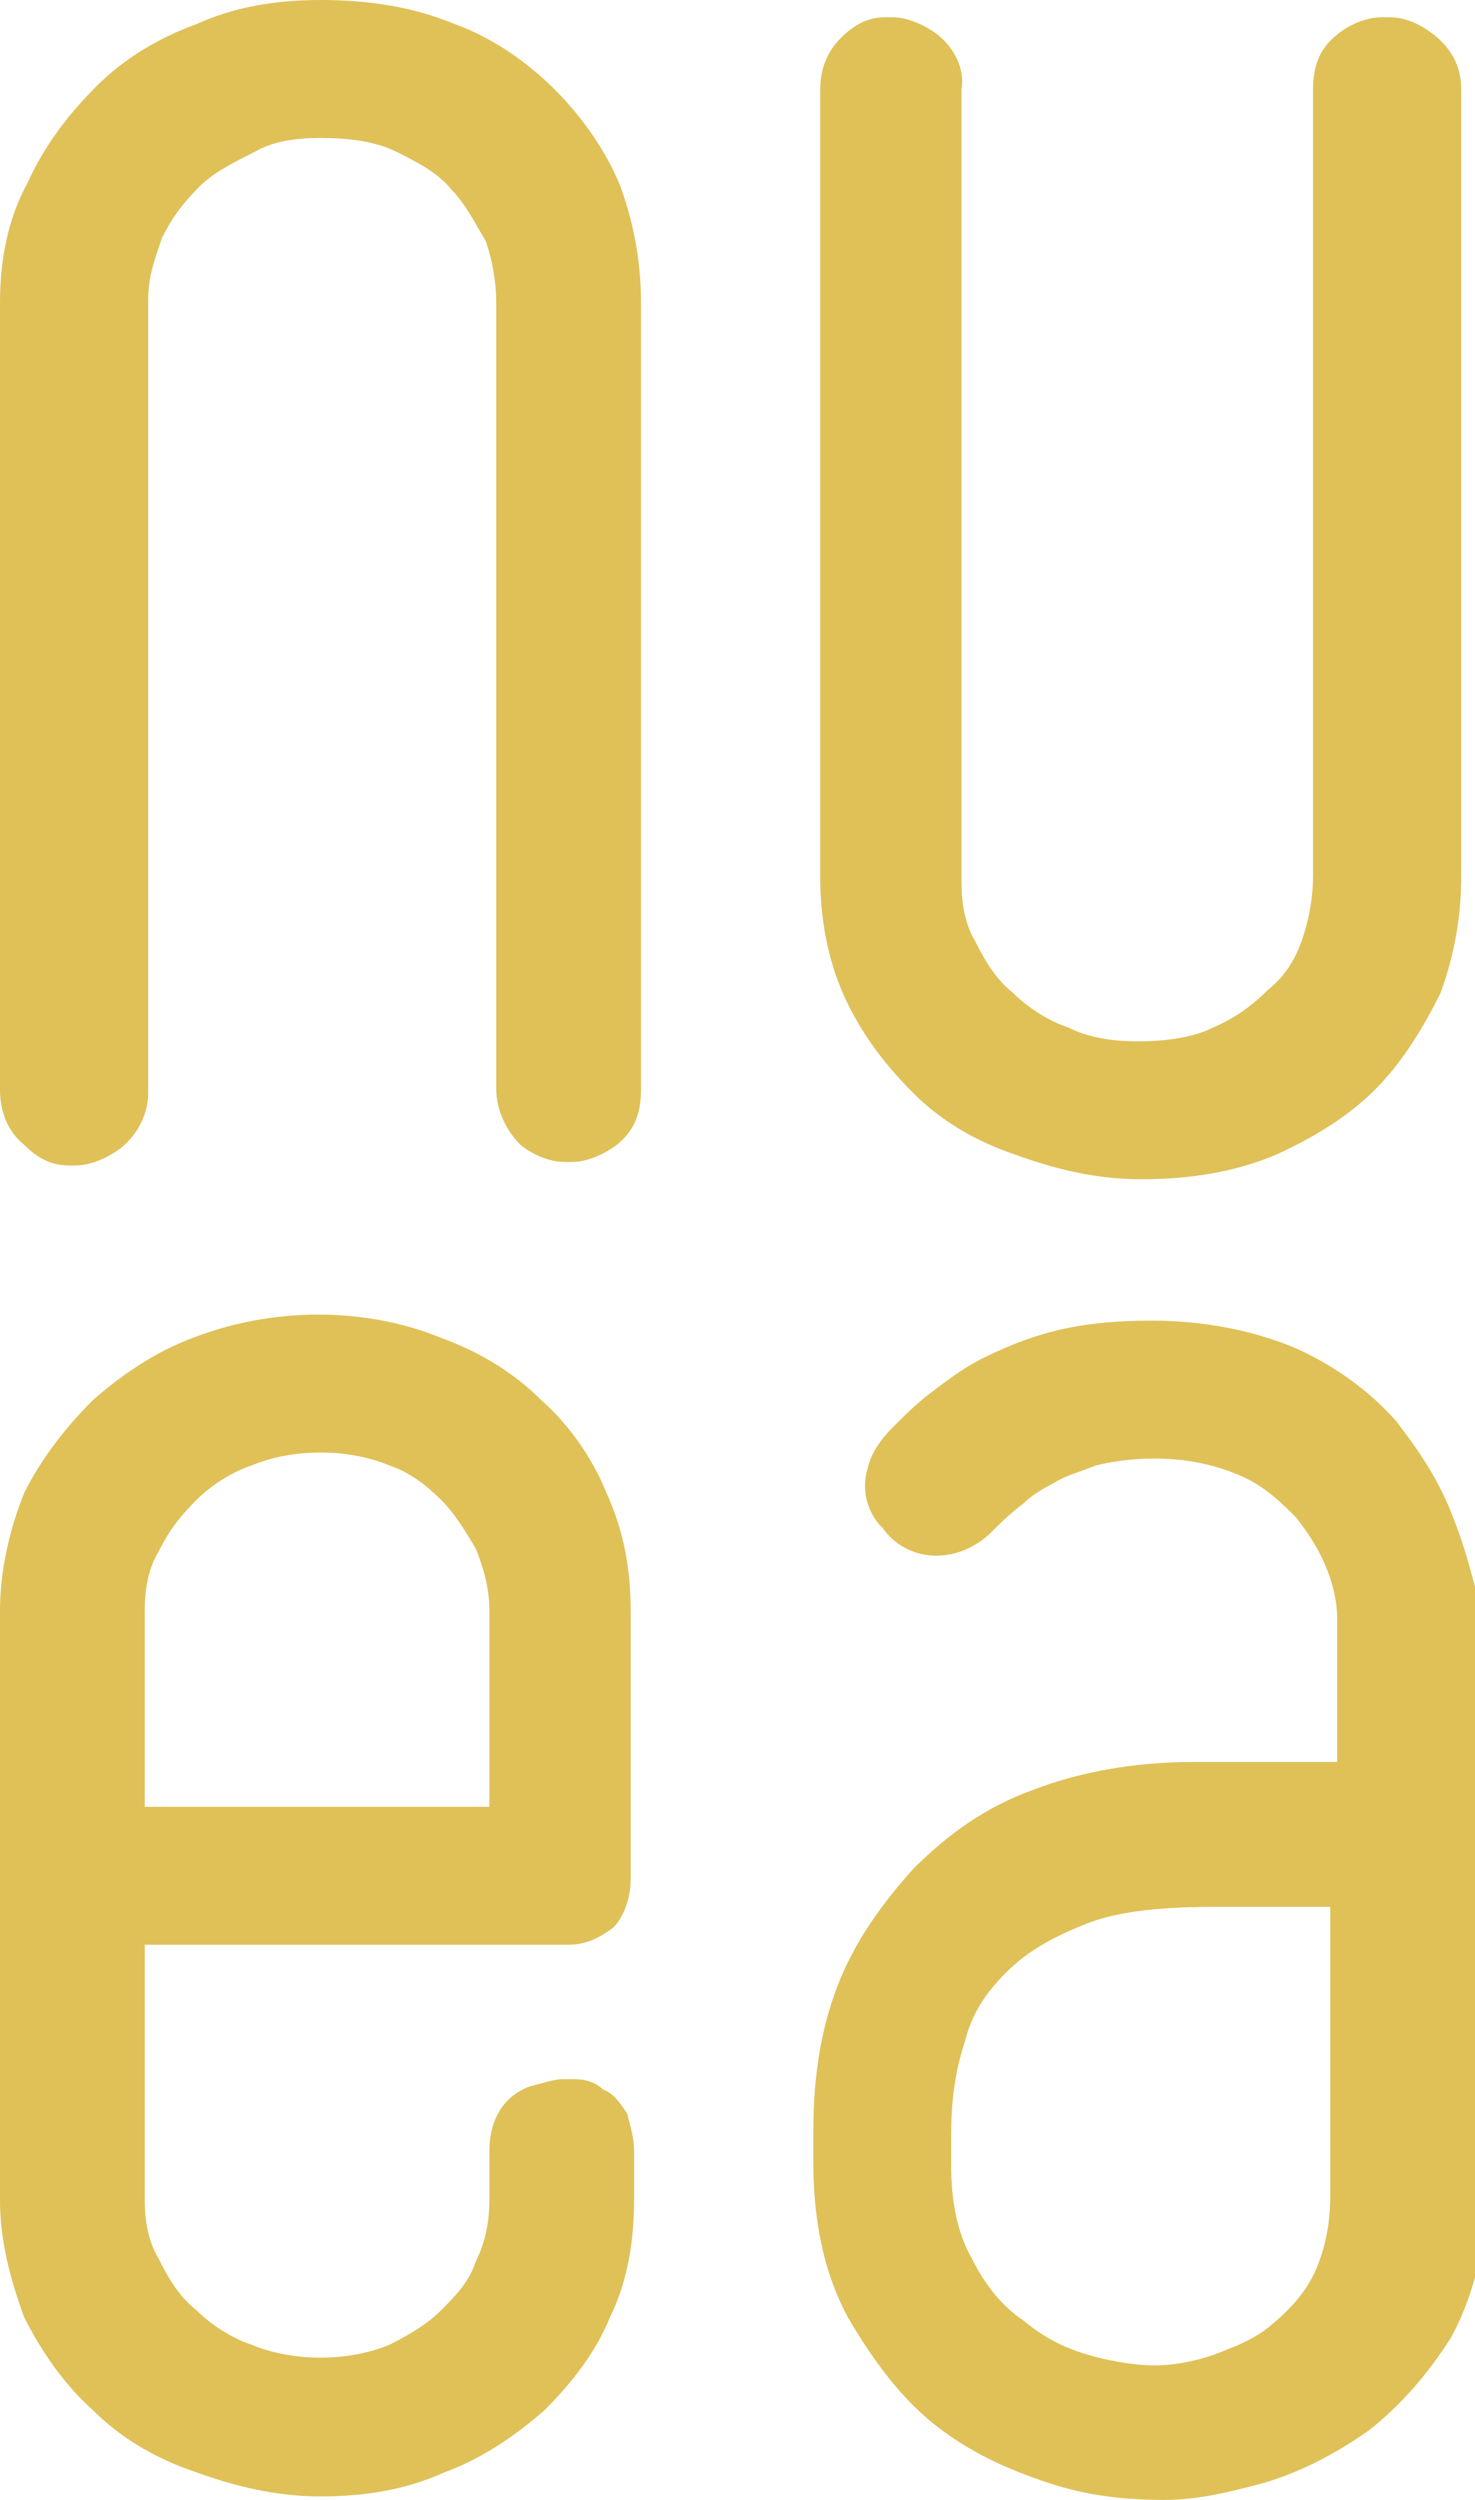
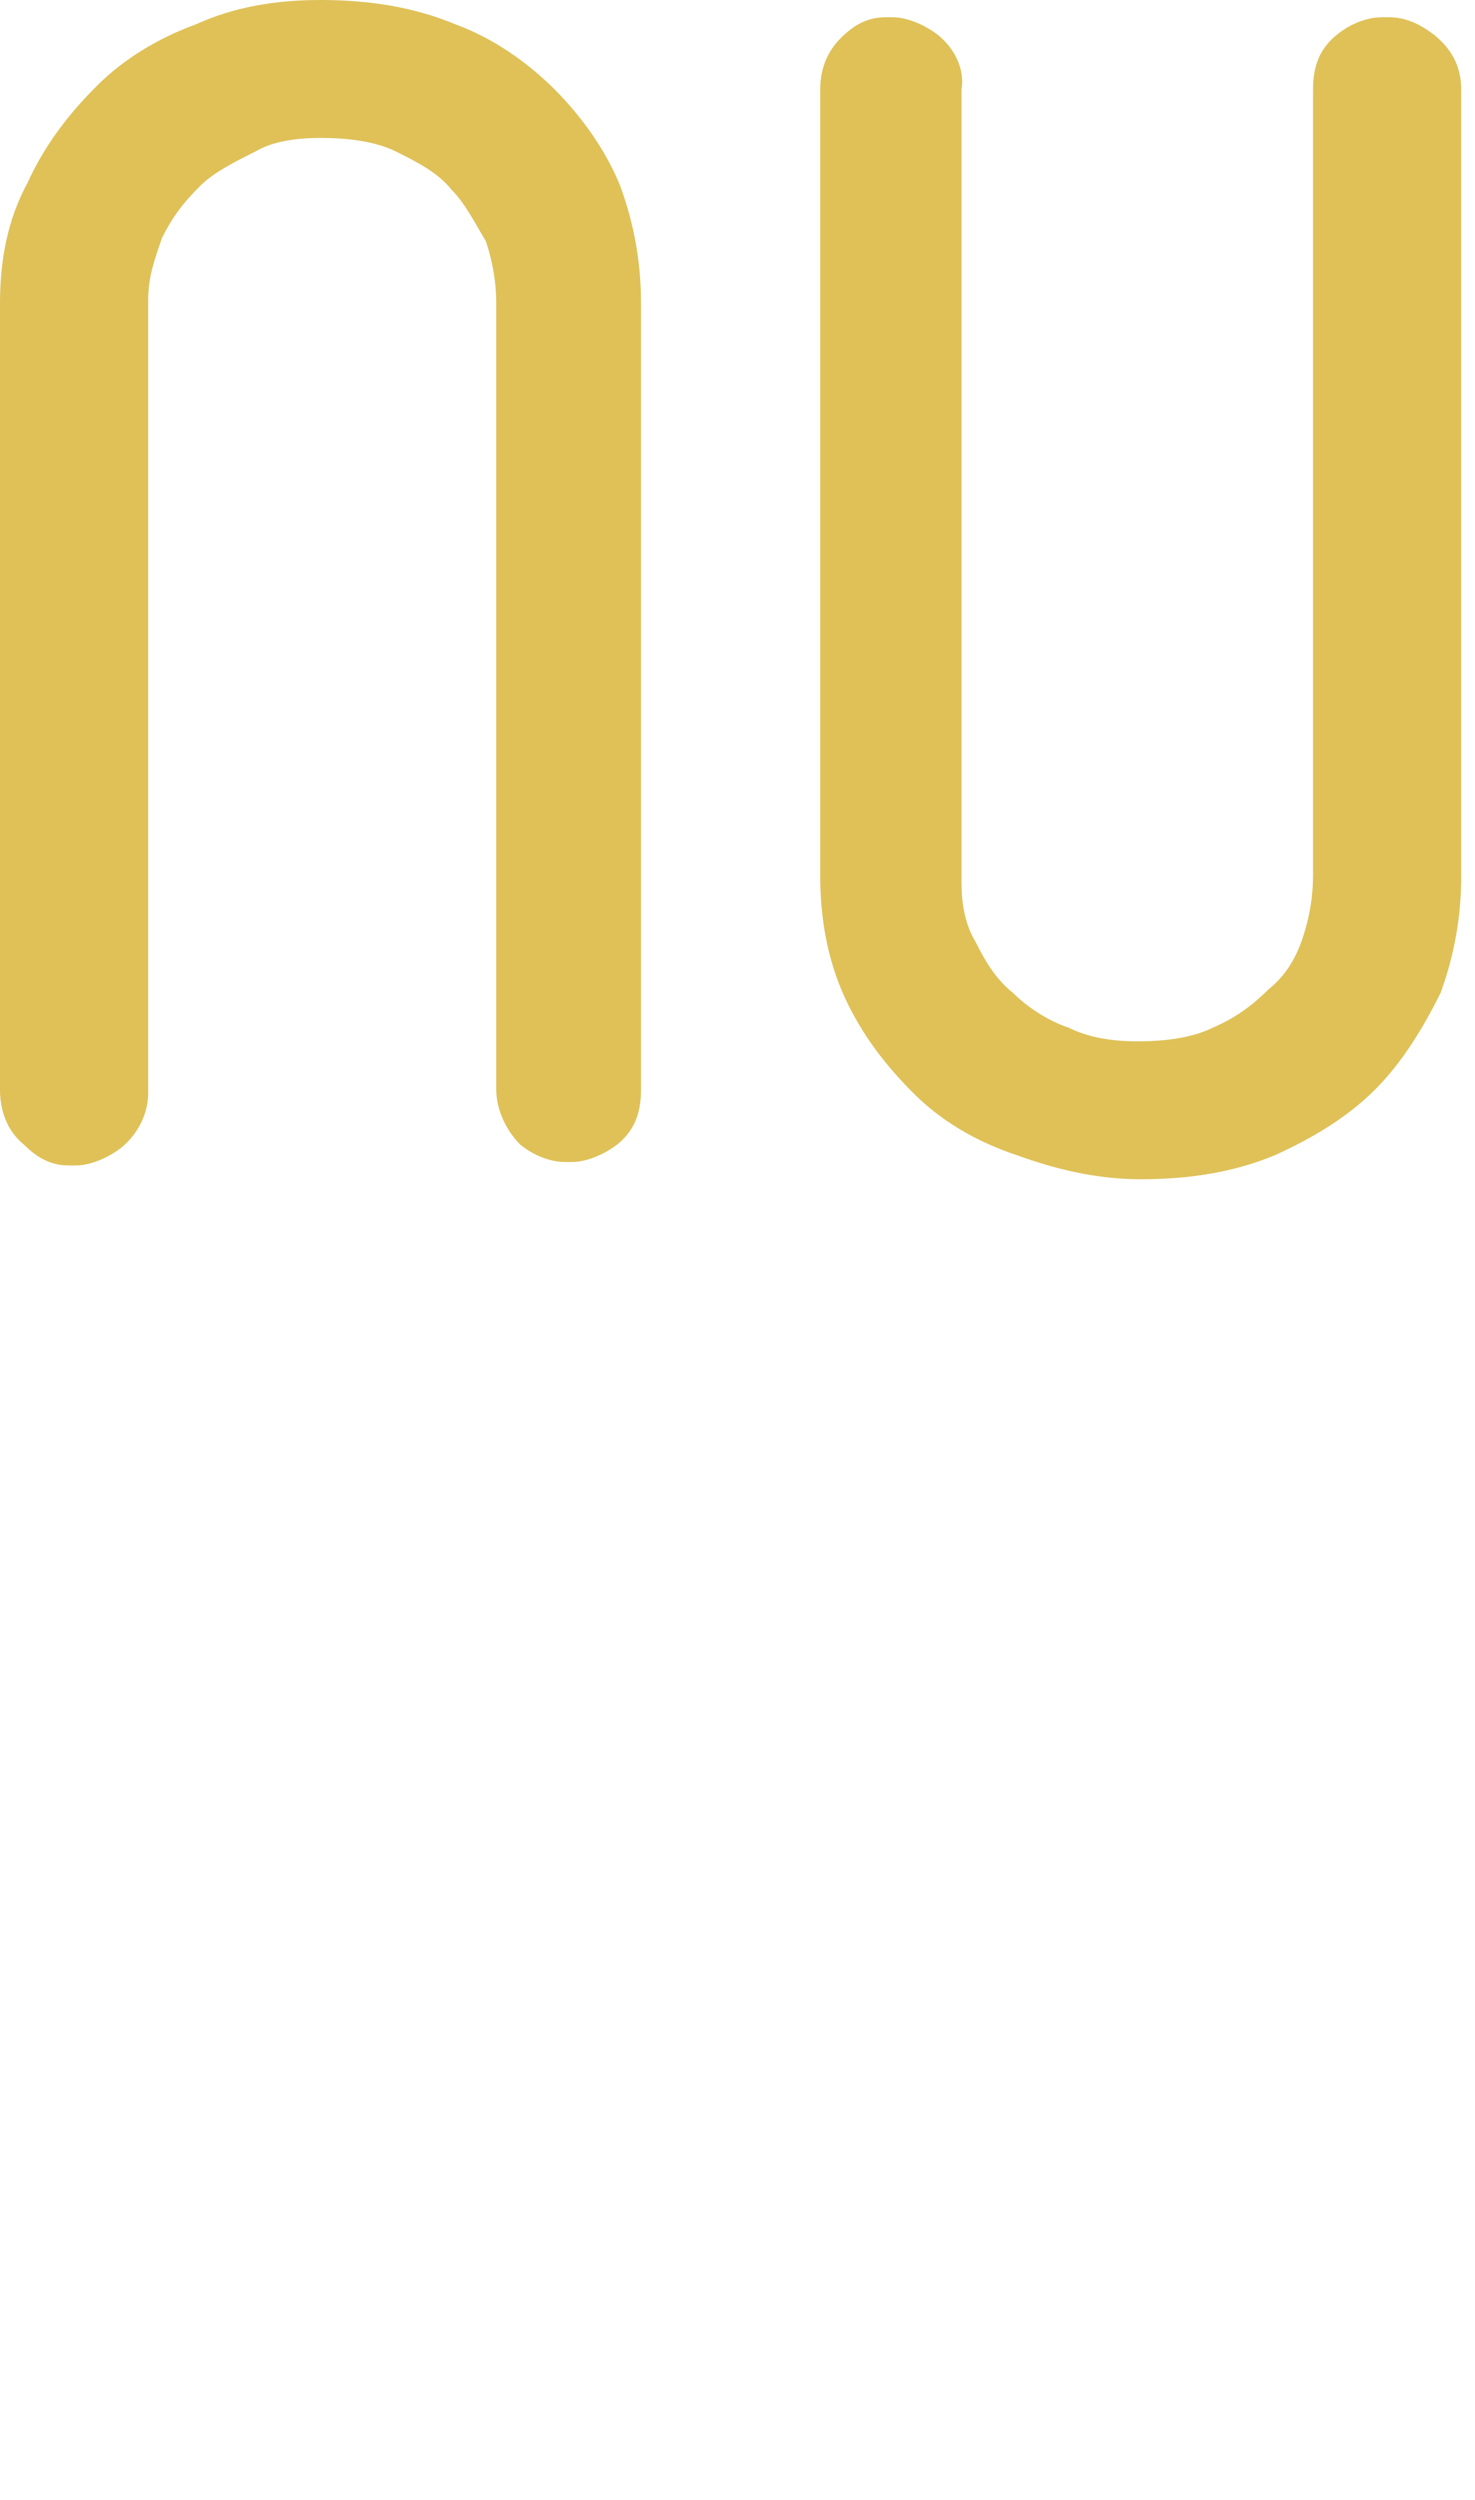
<svg xmlns="http://www.w3.org/2000/svg" version="1.1" id="Ebene_1" x="0px" y="0px" viewBox="0 0 42.8 72.5" style="enable-background:new 0 0 42.8 72.5;" xml:space="preserve">
  <style type="text/css">
	.st0{fill:#DFC158;}
</style>
  <g>
    <path class="st0" d="M16.1,2.6L16.1,2.6c-0.8-0.8-1.8-1.5-2.9-1.9C12,0.2,10.7,0,9.3,0C8,0,6.8,0.2,5.7,0.7   C4.6,1.1,3.6,1.7,2.8,2.5c-0.8,0.8-1.5,1.7-2,2.8C0.2,6.4,0,7.6,0,8.8v22.8c0,0.6,0.2,1.2,0.7,1.6c0.4,0.4,0.8,0.6,1.3,0.6h0.2   c0.4,0,0.9-0.2,1.3-0.5c0.5-0.4,0.8-1,0.8-1.6l0-23c0-0.7,0.2-1.2,0.4-1.8c0.3-0.6,0.6-1,1.1-1.5c0.4-0.4,1-0.7,1.6-1   C7.9,4.1,8.6,4,9.3,4c0.8,0,1.6,0.1,2.2,0.4c0.6,0.3,1.2,0.6,1.6,1.1c0.4,0.4,0.7,1,1,1.5c0.2,0.6,0.3,1.2,0.3,1.8v22.8   c0,0.6,0.3,1.2,0.7,1.6c0.5,0.4,1,0.5,1.3,0.5h0.2c0.4,0,0.9-0.2,1.3-0.5c0.5-0.4,0.7-0.9,0.7-1.6V8.8c0-1.2-0.2-2.3-0.6-3.4   C17.6,4.4,16.9,3.4,16.1,2.6z" />
    <path class="st0" d="M41.6,1c-0.4-0.3-0.8-0.5-1.3-0.5h-0.2c-0.3,0-0.8,0.1-1.3,0.5c-0.5,0.4-0.7,0.9-0.7,1.6v22.8   c0,0.6-0.1,1.2-0.3,1.8c-0.2,0.6-0.5,1.1-1,1.5c-0.4,0.4-0.9,0.8-1.6,1.1c-0.6,0.3-1.4,0.4-2.2,0.4c-0.7,0-1.4-0.1-2-0.4   c-0.6-0.2-1.2-0.6-1.6-1c-0.5-0.4-0.8-0.9-1.1-1.5c-0.3-0.5-0.4-1.1-0.4-1.7v-23C28,2,27.7,1.4,27.2,1c-0.4-0.3-0.9-0.5-1.3-0.5   h-0.2c-0.5,0-0.9,0.2-1.3,0.6C24,1.5,23.8,2,23.8,2.6v22.8c0,1.2,0.2,2.4,0.7,3.5c0.5,1.1,1.2,2,2,2.8c0.8,0.8,1.8,1.4,3,1.8   c1.1,0.4,2.3,0.7,3.6,0.7c1.4,0,2.7-0.2,3.9-0.7c1.1-0.5,2.1-1.1,2.9-1.9c0.8-0.8,1.4-1.8,1.9-2.8c0.4-1.1,0.6-2.2,0.6-3.4V2.6   C42.4,1.9,42.1,1.4,41.6,1z" />
-     <path class="st0" d="M15.7,40.6c-0.8-0.8-1.8-1.4-2.9-1.8c-2.2-0.9-4.9-0.9-7.2,0c-1.1,0.4-2.1,1.1-2.9,1.8c-0.8,0.8-1.5,1.7-2,2.7   C0.3,44.3,0,45.5,0,46.7v17.1c0,1.2,0.3,2.3,0.7,3.4c0.5,1,1.2,2,2,2.7c0.8,0.8,1.8,1.4,3,1.8c1.1,0.4,2.3,0.7,3.6,0.7   c1.3,0,2.5-0.2,3.6-0.7c1.1-0.4,2.1-1.1,2.9-1.8c0.8-0.8,1.5-1.7,1.9-2.7c0.5-1,0.7-2.2,0.7-3.4v-1.4c0-0.4-0.1-0.7-0.2-1.1   c-0.2-0.3-0.4-0.6-0.7-0.7c-0.2-0.2-0.5-0.3-0.8-0.3c-0.1,0-0.3,0-0.3,0h-0.1c-0.2,0-0.5,0.1-0.9,0.2c-0.3,0.1-1.2,0.5-1.2,1.9v1.4   c0,0.6-0.1,1.2-0.4,1.8c-0.2,0.6-0.6,1-1,1.4c-0.4,0.4-0.9,0.7-1.5,1c-1.2,0.5-2.8,0.5-4,0c-0.6-0.2-1.2-0.6-1.6-1   c-0.5-0.4-0.8-0.9-1.1-1.5c-0.3-0.5-0.4-1.1-0.4-1.7v-7.4h12.3c0.5,0,0.9-0.2,1.3-0.5c0.2-0.2,0.5-0.7,0.5-1.4v-7.8   c0-1.2-0.2-2.3-0.7-3.4C17.2,42.3,16.5,41.3,15.7,40.6z M11.3,42.5c0.6,0.2,1.1,0.6,1.5,1c0.4,0.4,0.7,0.9,1,1.4   c0.2,0.5,0.4,1.1,0.4,1.8v5.7h-10v-5.7c0-0.6,0.1-1.2,0.4-1.7c0.3-0.6,0.6-1,1.1-1.5c0.4-0.4,1-0.8,1.6-1C8.5,42,10.1,42,11.3,42.5   z" />
-     <path class="st0" d="M42.2,44.1c-0.4-1.1-1-2-1.7-2.9c-0.8-0.9-1.8-1.6-2.9-2.1c-1.2-0.5-2.6-0.8-4.2-0.8c-1.1,0-2,0.1-2.8,0.3   c-0.8,0.2-1.5,0.5-2.1,0.8c-0.6,0.3-1.1,0.7-1.5,1c-0.4,0.3-0.7,0.6-1.1,1c-0.3,0.3-0.6,0.7-0.7,1.1c-0.2,0.6-0.1,1.2,0.3,1.7   l0.1,0.1c0.7,1,2.1,1.1,3.1,0.2c0.3-0.3,0.6-0.6,1-0.9c0.2-0.2,0.5-0.4,0.9-0.6c0.3-0.2,0.7-0.3,1.2-0.5c0.4-0.1,1-0.2,1.7-0.2   c1,0,1.8,0.2,2.5,0.5c0.7,0.3,1.2,0.8,1.6,1.2c0.4,0.5,0.7,1,0.9,1.5c0.2,0.5,0.3,1,0.3,1.4v4.2h-4.2c-1.7,0-3.3,0.3-4.6,0.8   c-1.4,0.5-2.5,1.3-3.5,2.3c-0.9,1-1.7,2.1-2.2,3.4c-0.5,1.3-0.7,2.7-0.7,4.2v0.9c0,1.7,0.3,3.2,1,4.5c0.7,1.2,1.5,2.3,2.5,3.1   c1,0.8,2.1,1.3,3.3,1.7c1.2,0.4,2.3,0.5,3.4,0.5c0.9,0,1.8-0.2,2.9-0.5c1-0.3,2-0.8,3-1.5c0.9-0.7,1.7-1.6,2.4-2.7   c0.6-1.1,1-2.5,1-4V47.1C42.8,46.1,42.6,45.1,42.2,44.1z M38.6,55.2v8.5c0,0.9-0.2,1.7-0.5,2.3c-0.3,0.6-0.8,1.1-1.3,1.5   c-0.5,0.4-1.1,0.6-1.6,0.8c-0.6,0.2-1.2,0.3-1.7,0.3c-0.5,0-1.2-0.1-1.9-0.3c-0.7-0.2-1.3-0.5-1.9-1c-0.6-0.4-1.1-1-1.5-1.8   c-0.4-0.7-0.6-1.6-0.6-2.7v-0.9c0-0.9,0.1-1.8,0.4-2.7c0.2-0.8,0.6-1.4,1.2-2c0.6-0.6,1.3-1,2.3-1.4c1-0.4,2.3-0.5,3.9-0.5H38.6z" />
  </g>
</svg>